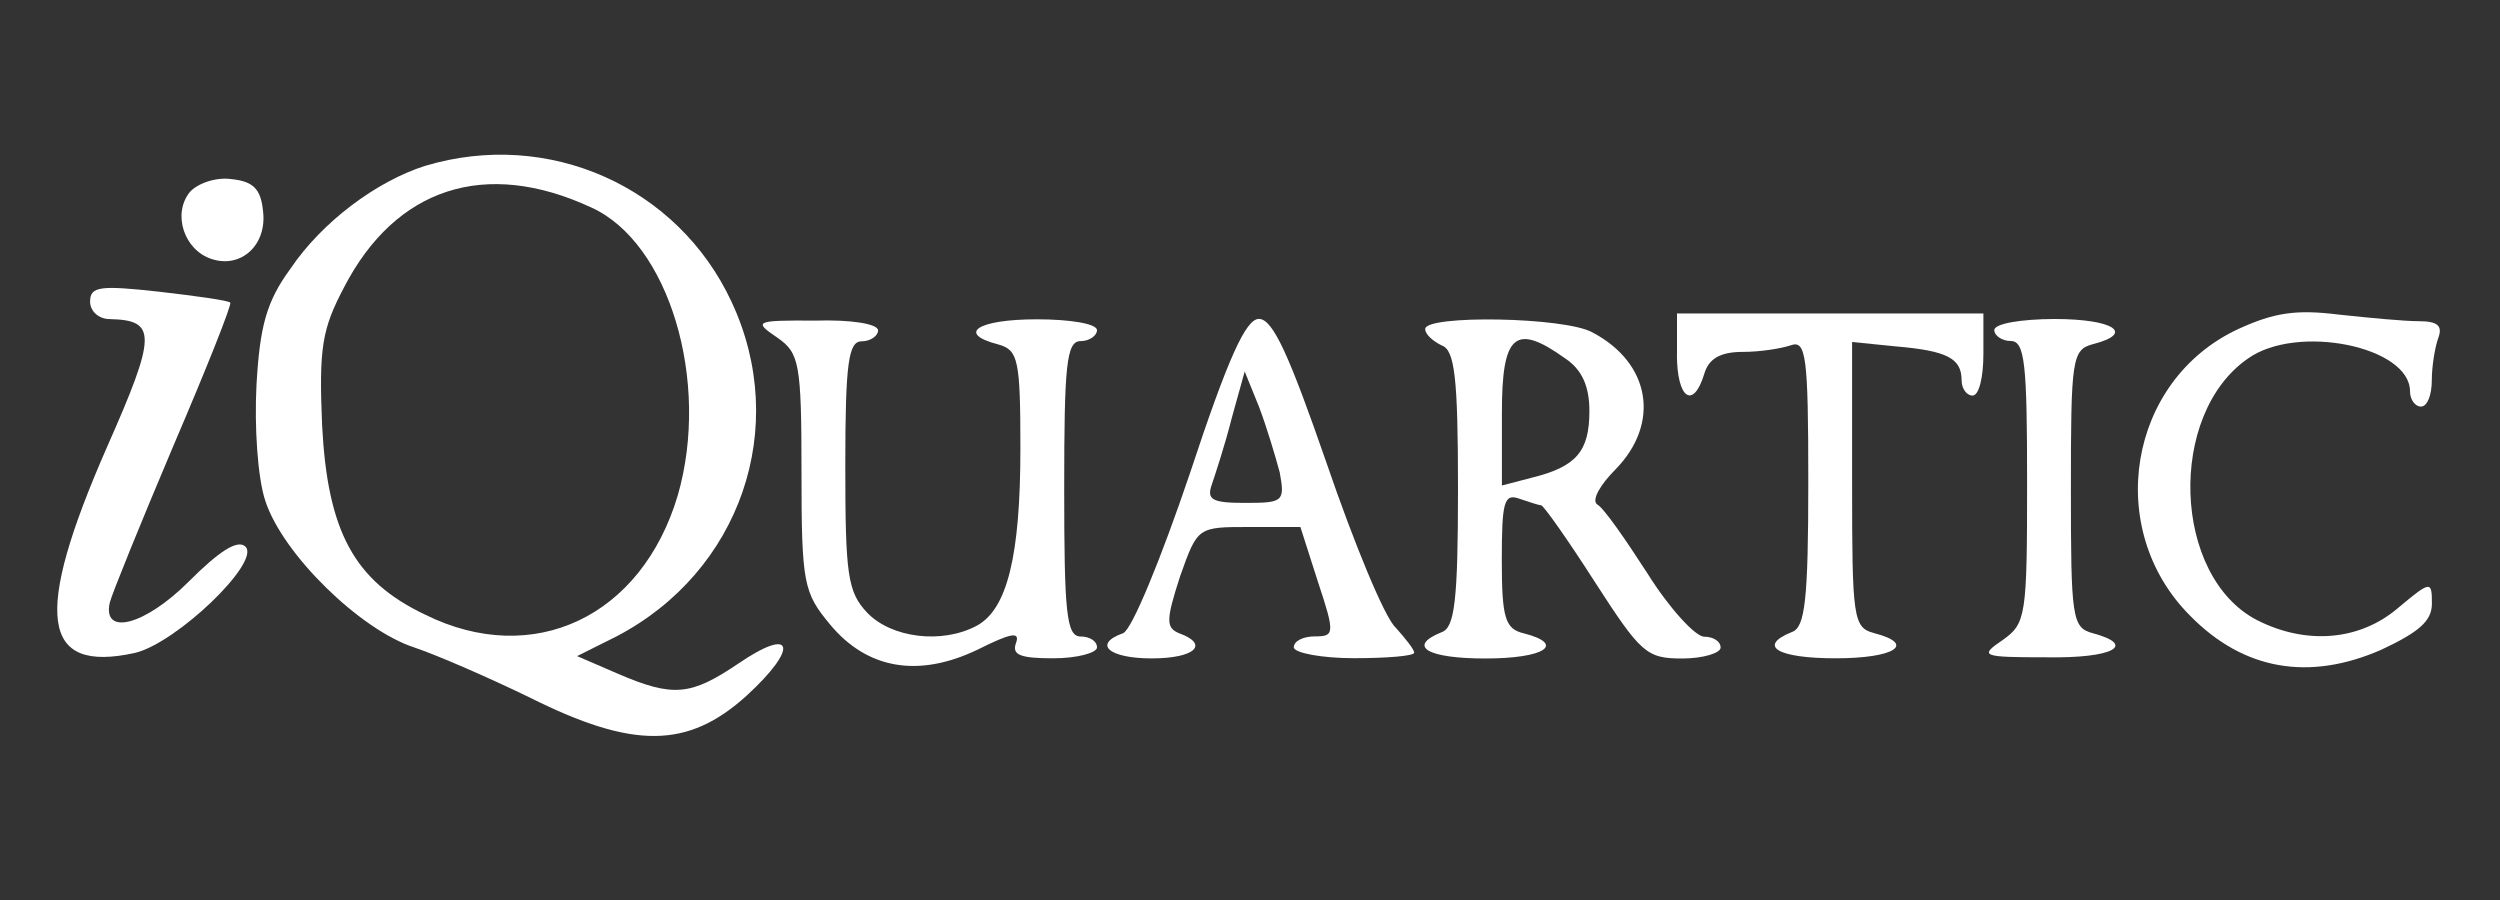
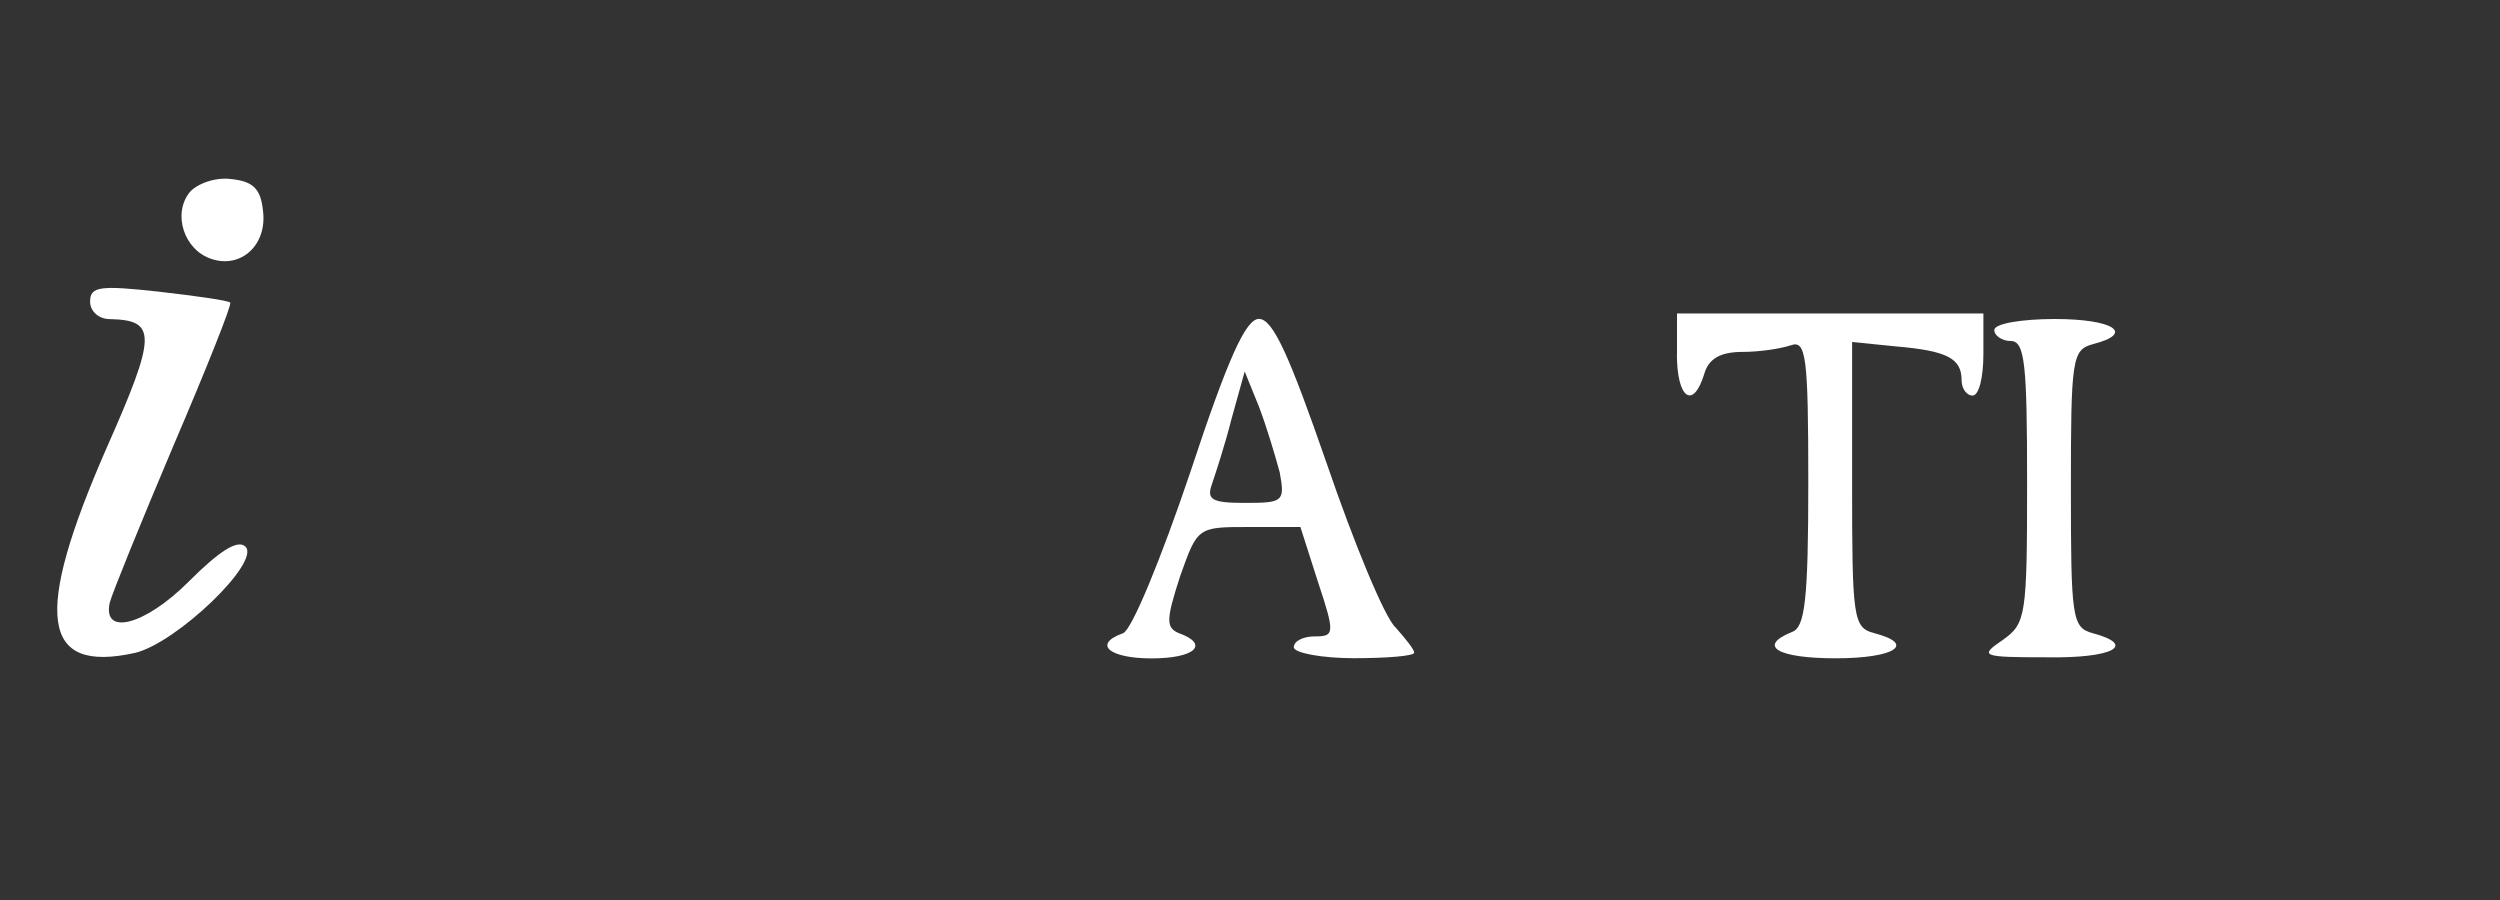
<svg xmlns="http://www.w3.org/2000/svg" version="1.1" id="Layer_1" x="0px" y="0px" viewBox="0 0 250 90" style="enable-background:new 0 0 250 90;" xml:space="preserve">
  <rect x="0" y="0" width="250" height="90" fill="#333333" stroke="none" />
  <style type="text/css"> .st0{fill:#FFFFFF;} </style>
  <g transform="translate(0,56) scale(0.1,-0.1)">
-     <path class="st0" d="M425,394.1c-48.2-15.3-102.9-55.8-134.6-102.9c-24.1-32.8-30.6-58-33.9-116c-2.2-41.6,1.1-93,8.8-116 C282.7,5.6,360.4-69.9,414.1-87.4c23-7.7,75.5-30.6,116-50.3c102.9-51.4,157.6-51.4,216.7,2.2c52.5,48.2,47.1,70-8.8,31.7 c-47.1-31.7-64.6-33.9-120.4-9.8l-40.5,17.5l39.4,19.7c123.7,64.6,174,209,114.9,334.9C677.8,373.3,548.7,431.3,425,394.1z M591.3,352.5c77.7-35,119.3-174,86.5-287.8C641.7-56.8,533.3-108.2,425-54.6c-71.1,33.9-97.4,83.2-102.9,189.3 c-3.3,77.7,0,96.3,21.9,137.9C395.5,372.2,485.2,401.8,591.3,352.5z" />
    <path class="st0" d="M189.7,367.8c-17.5-21.9-5.5-58,21.9-66.8c29.5-9.8,55.8,14.2,51.4,48.2c-2.2,21.9-9.8,29.5-31.7,31.7 C216,383.1,197.4,376.6,189.7,367.8z" />
    <path class="st0" d="M90.1,258.4c0-9.8,8.8-17.5,19.7-17.5c47.1-1.1,47.1-15.3-3.3-129.1C33.2-55.7,40.9-113.7,135-92.9 C176.6-83,260.9-2.1,245.5,13.3c-7.7,7.7-26.3-4.4-56.9-35c-43.8-43.8-86.5-54.7-78.8-20.8c2.2,8.8,30.6,78.8,63.5,156.5 c32.8,76.6,59.1,142.3,56.9,143.4c-2.2,2.2-33.9,6.6-71.1,10.9C100,274.8,90.1,273.7,90.1,258.4z" />
    <path class="st0" d="M1676.9,205.9c0-44.9,16.4-55.8,27.4-19.7c4.4,15.3,16.4,21.9,38.3,21.9c17.5,0,38.3,3.3,48.2,6.6 c15.3,5.5,17.5-10.9,17.5-136.8c0-118.2-3.3-145.5-16.4-149.9c-35-14.2-14.2-26.3,43.8-26.3c59.1,0,81,14.2,38.3,25.2 c-20.8,5.5-21.9,15.3-21.9,148.8v142.3l43.8-4.4c51.4-4.4,65.7-12,65.7-33.9c0-8.8,5.5-15.3,10.9-15.3c6.6,0,10.9,18.6,10.9,41.6 v40.5h-153.2h-153.2V205.9z" />
-     <path class="st0" d="M2238.3,231c-110.5-51.4-134.6-200.3-48.2-286.7c53.6-54.7,119.3-65.7,191.5-33.9c37.2,17.5,50.3,28.5,50.3,46 c0,23-1.1,23-33.9-4.4c-38.3-32.8-91.9-37.2-141.2-12c-84.3,43.8-89.7,205.7-8.8,261.5c49.2,35,162,12,162-32.8 c0-8.8,5.5-15.3,10.9-15.3c6.6,0,10.9,12,10.9,26.3s3.3,33.9,6.6,42.7c4.4,12-1.1,16.4-19.7,16.4c-14.2,0-49.2,3.3-79.9,6.6 C2296.3,250.7,2274.4,247.5,2238.3,231z" />
-     <path class="st0" d="M777.4,222.3c21.9-15.3,24.1-25.2,24.1-134.6c0-111.6,2.2-120.4,28.5-152.1c37.2-44.9,88.6-53.6,147.7-25.2 c32.8,16.4,42.7,18.6,38.3,6.6s4.4-15.3,37.2-15.3c24.1,0,43.8,5.5,43.8,10.9c0,6.6-7.7,10.9-16.4,10.9 c-14.2,0-16.4,24.1-16.4,147.7s2.2,147.7,16.4,147.7c8.8,0,16.4,5.5,16.4,10.9c0,6.6-27.4,10.9-60.2,10.9 c-59.1,0-81-14.2-38.3-25.2c19.7-5.5,21.9-15.3,21.9-104c0-107.2-13.1-160.9-43.8-177.3c-35-18.6-85.4-12-109.4,13.1 c-19.7,20.8-21.9,38.3-21.9,147.7c0,102.9,3.3,123.7,16.4,123.7c8.8,0,16.4,5.5,16.4,10.9c0,6.6-27.4,10.9-62.4,9.8 C754.4,239.8,753.3,238.7,777.4,222.3z" />
    <path class="st0" d="M1189.9,86.6c-28.5-84.3-58-156.5-66.8-159.8c-30.6-10.9-14.2-25.2,28.5-25.2c43.8,0,58,14.2,27.4,25.2 c-13.1,5.5-13.1,13.1,1.1,56.9C1197.6,33,1197.6,33,1249,33h51.4l17.5-54.7c17.5-52.5,16.4-54.7-3.3-54.7 c-10.9,0-20.8-4.4-20.8-10.9c0-5.5,27.4-10.9,60.2-10.9s60.2,2.2,60.2,5.5s-8.8,14.2-18.6,25.2c-10.9,9.8-41.6,84.3-68.9,164.1 c-37.2,107.2-53.6,144.5-67.8,144.5C1245.8,240.9,1228.2,202.6,1189.9,86.6z M1279.7,87.7c5.5-29.5,3.3-30.6-35-30.6 c-32.8,0-38.3,3.3-32.8,18.6c3.3,9.8,13.1,39.4,19.7,65.7l13.1,47.1l14.2-35C1266.5,133.6,1275.3,104.1,1279.7,87.7z" />
-     <path class="st0" d="M1425.2,231c0-5.5,7.7-12,16.4-16.4c13.1-4.4,16.4-31.7,16.4-143.4s-3.3-139-16.4-143.4 c-35-14.2-14.2-26.3,43.8-26.3c59.1,0,81,14.2,38.3,25.2c-18.6,4.4-21.9,15.3-21.9,73.3s2.2,66.8,17.5,61.3 c9.8-3.3,19.7-6.6,21.9-6.6c2.2,0,26.3-33.9,53.6-76.6c46-71.1,51.4-76.6,87.5-76.6c20.8,0,38.3,5.5,38.3,10.9 c0,6.6-7.7,10.9-16.4,10.9c-8.8,0-35,28.5-56.9,63.5c-21.9,33.9-43.8,65.7-50.3,68.9c-5.5,4.4,3.3,19.7,18.6,35 c44.9,46,35,106.2-23,136.8C1565.3,243.1,1425.2,245.3,1425.2,231z M1565.3,201.5c16.4-10.9,24.1-27.4,24.1-52.5 c0-40.5-13.1-55.8-58-66.8l-29.5-7.7v72.2C1501.8,225.6,1515,237.6,1565.3,201.5z" />
    <path class="st0" d="M1994.3,229.9c0-5.5,7.7-10.9,16.4-10.9c14.2,0,16.4-23,16.4-141.2c0-133.5-1.1-141.2-24.1-157.6 c-24.1-16.4-21.9-17.5,43.8-17.5c65.7-1.1,90.8,12,46,24.1c-20.8,5.5-21.9,15.3-21.9,144.5s1.1,139,21.9,144.5 c42.7,10.9,20.8,25.2-38.3,25.2C2021.6,240.9,1994.3,236.5,1994.3,229.9z" />
  </g>
</svg>